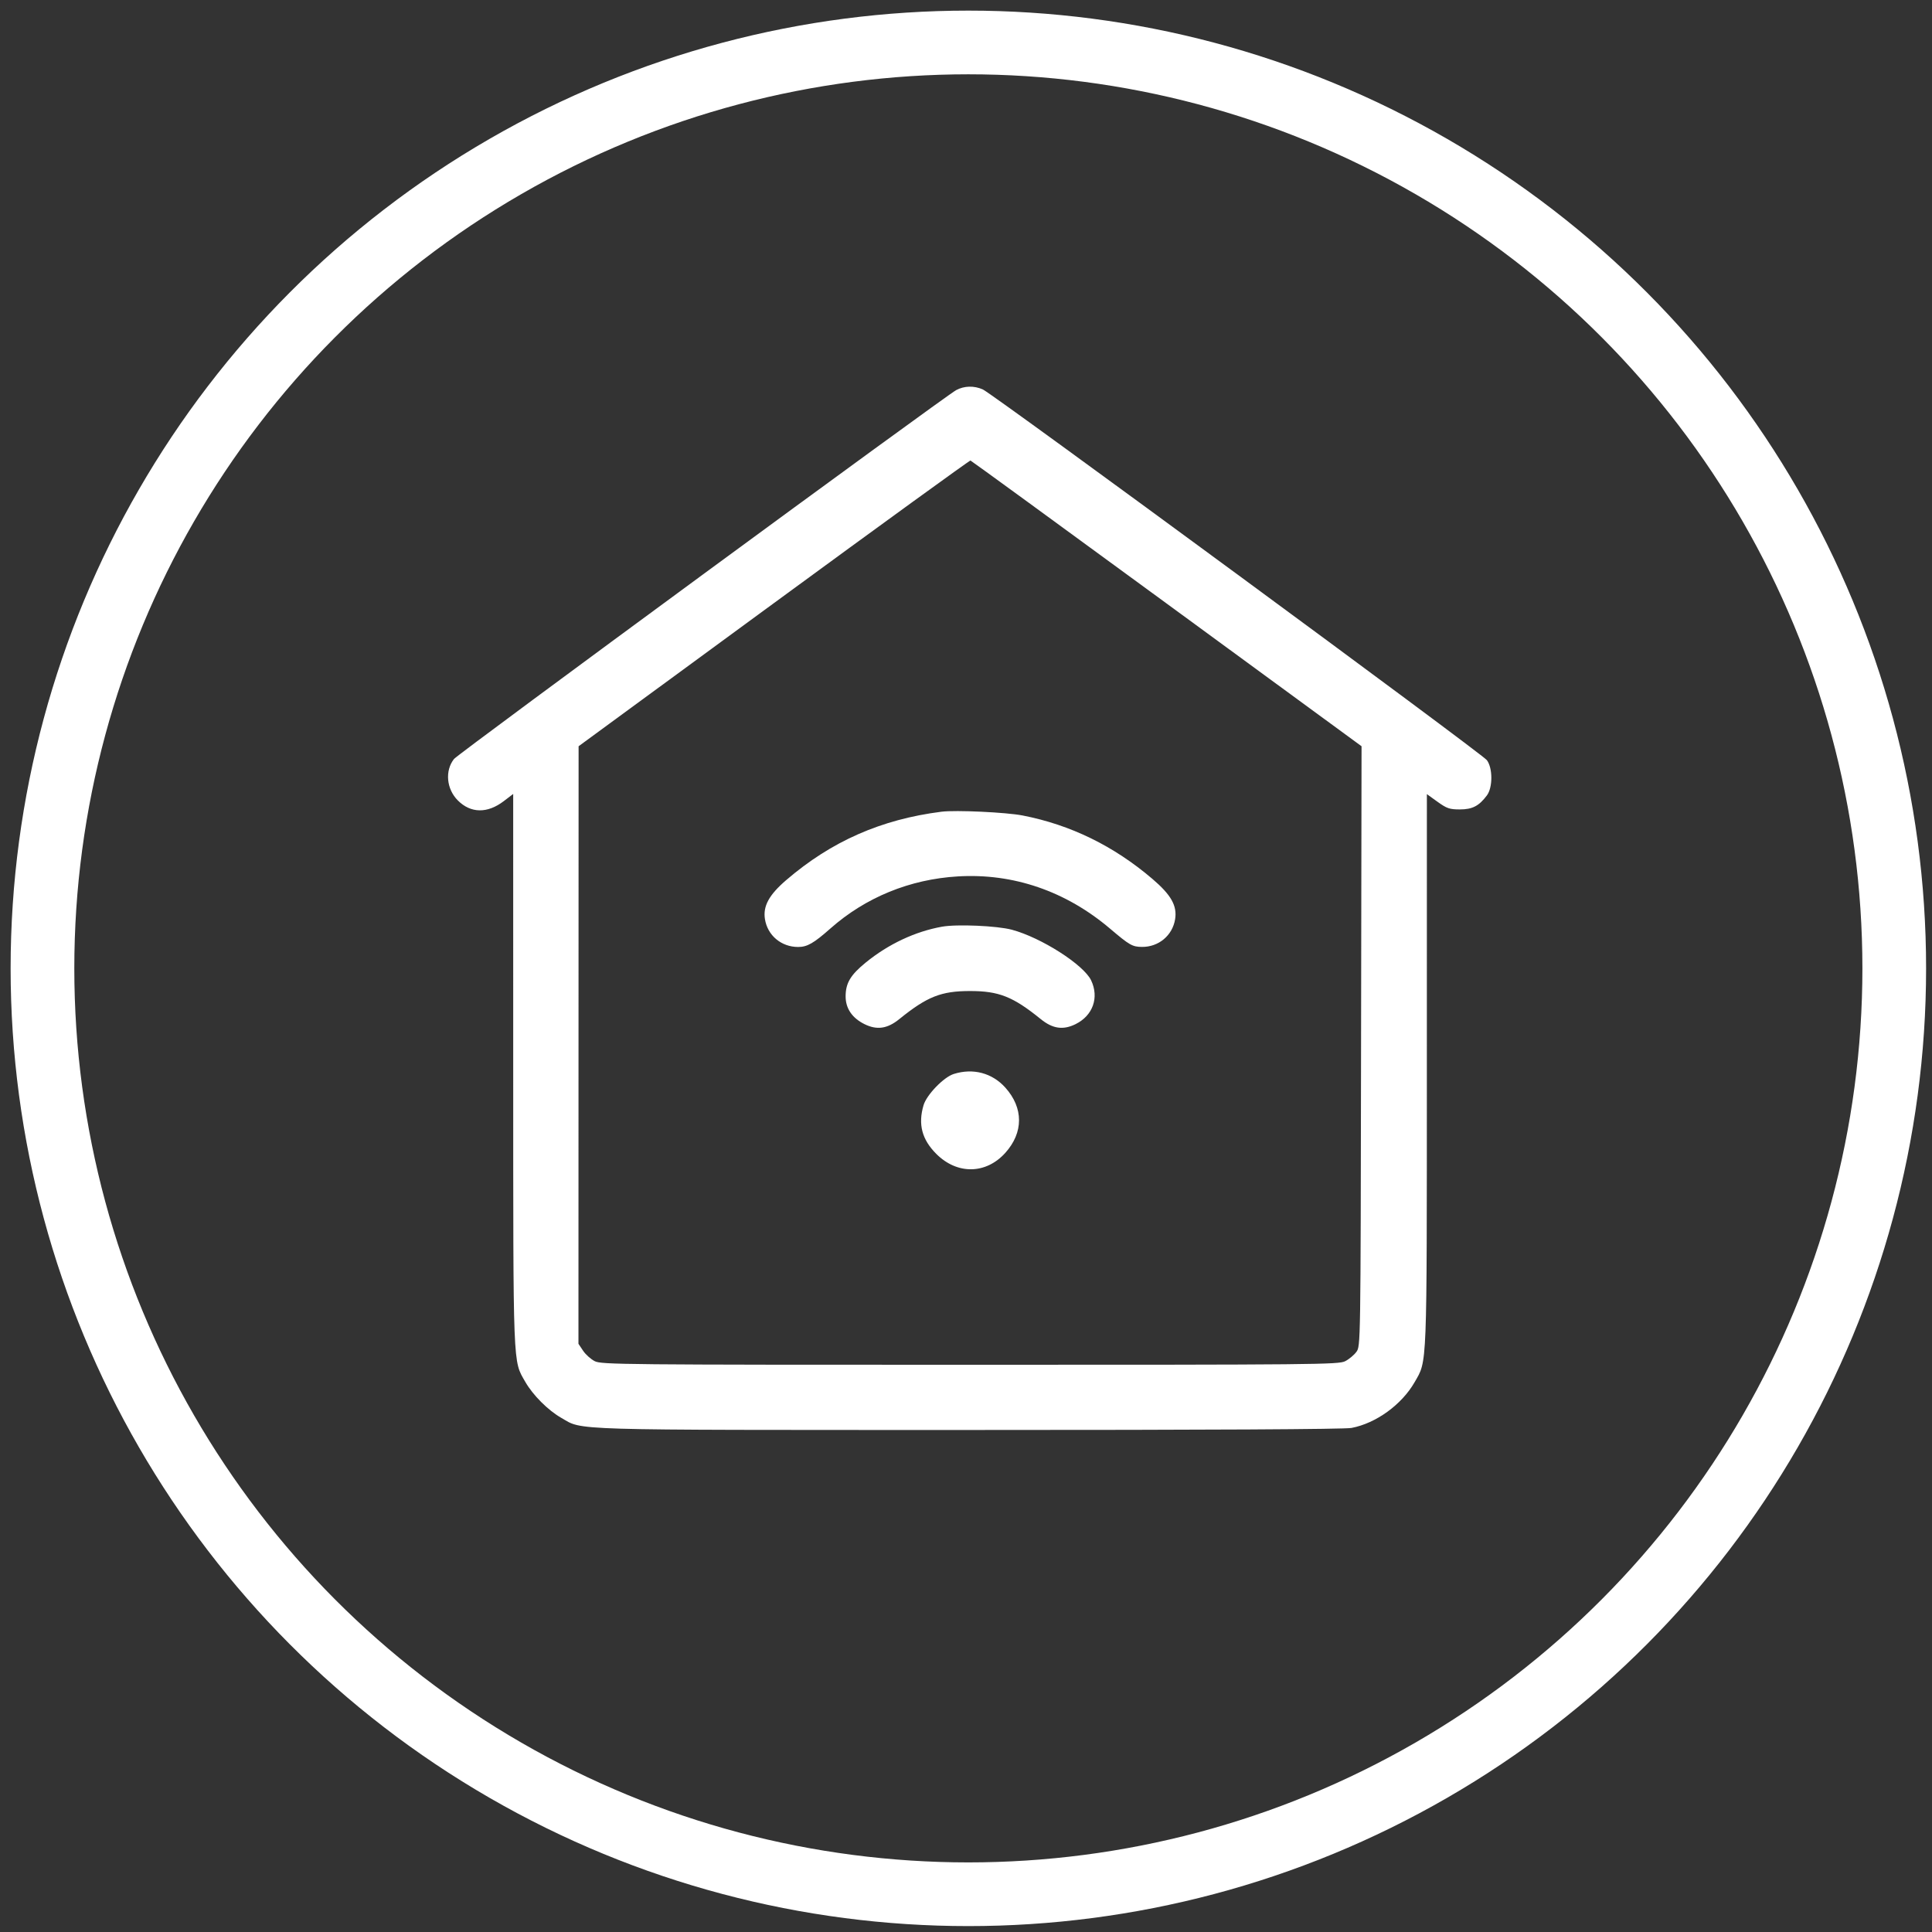
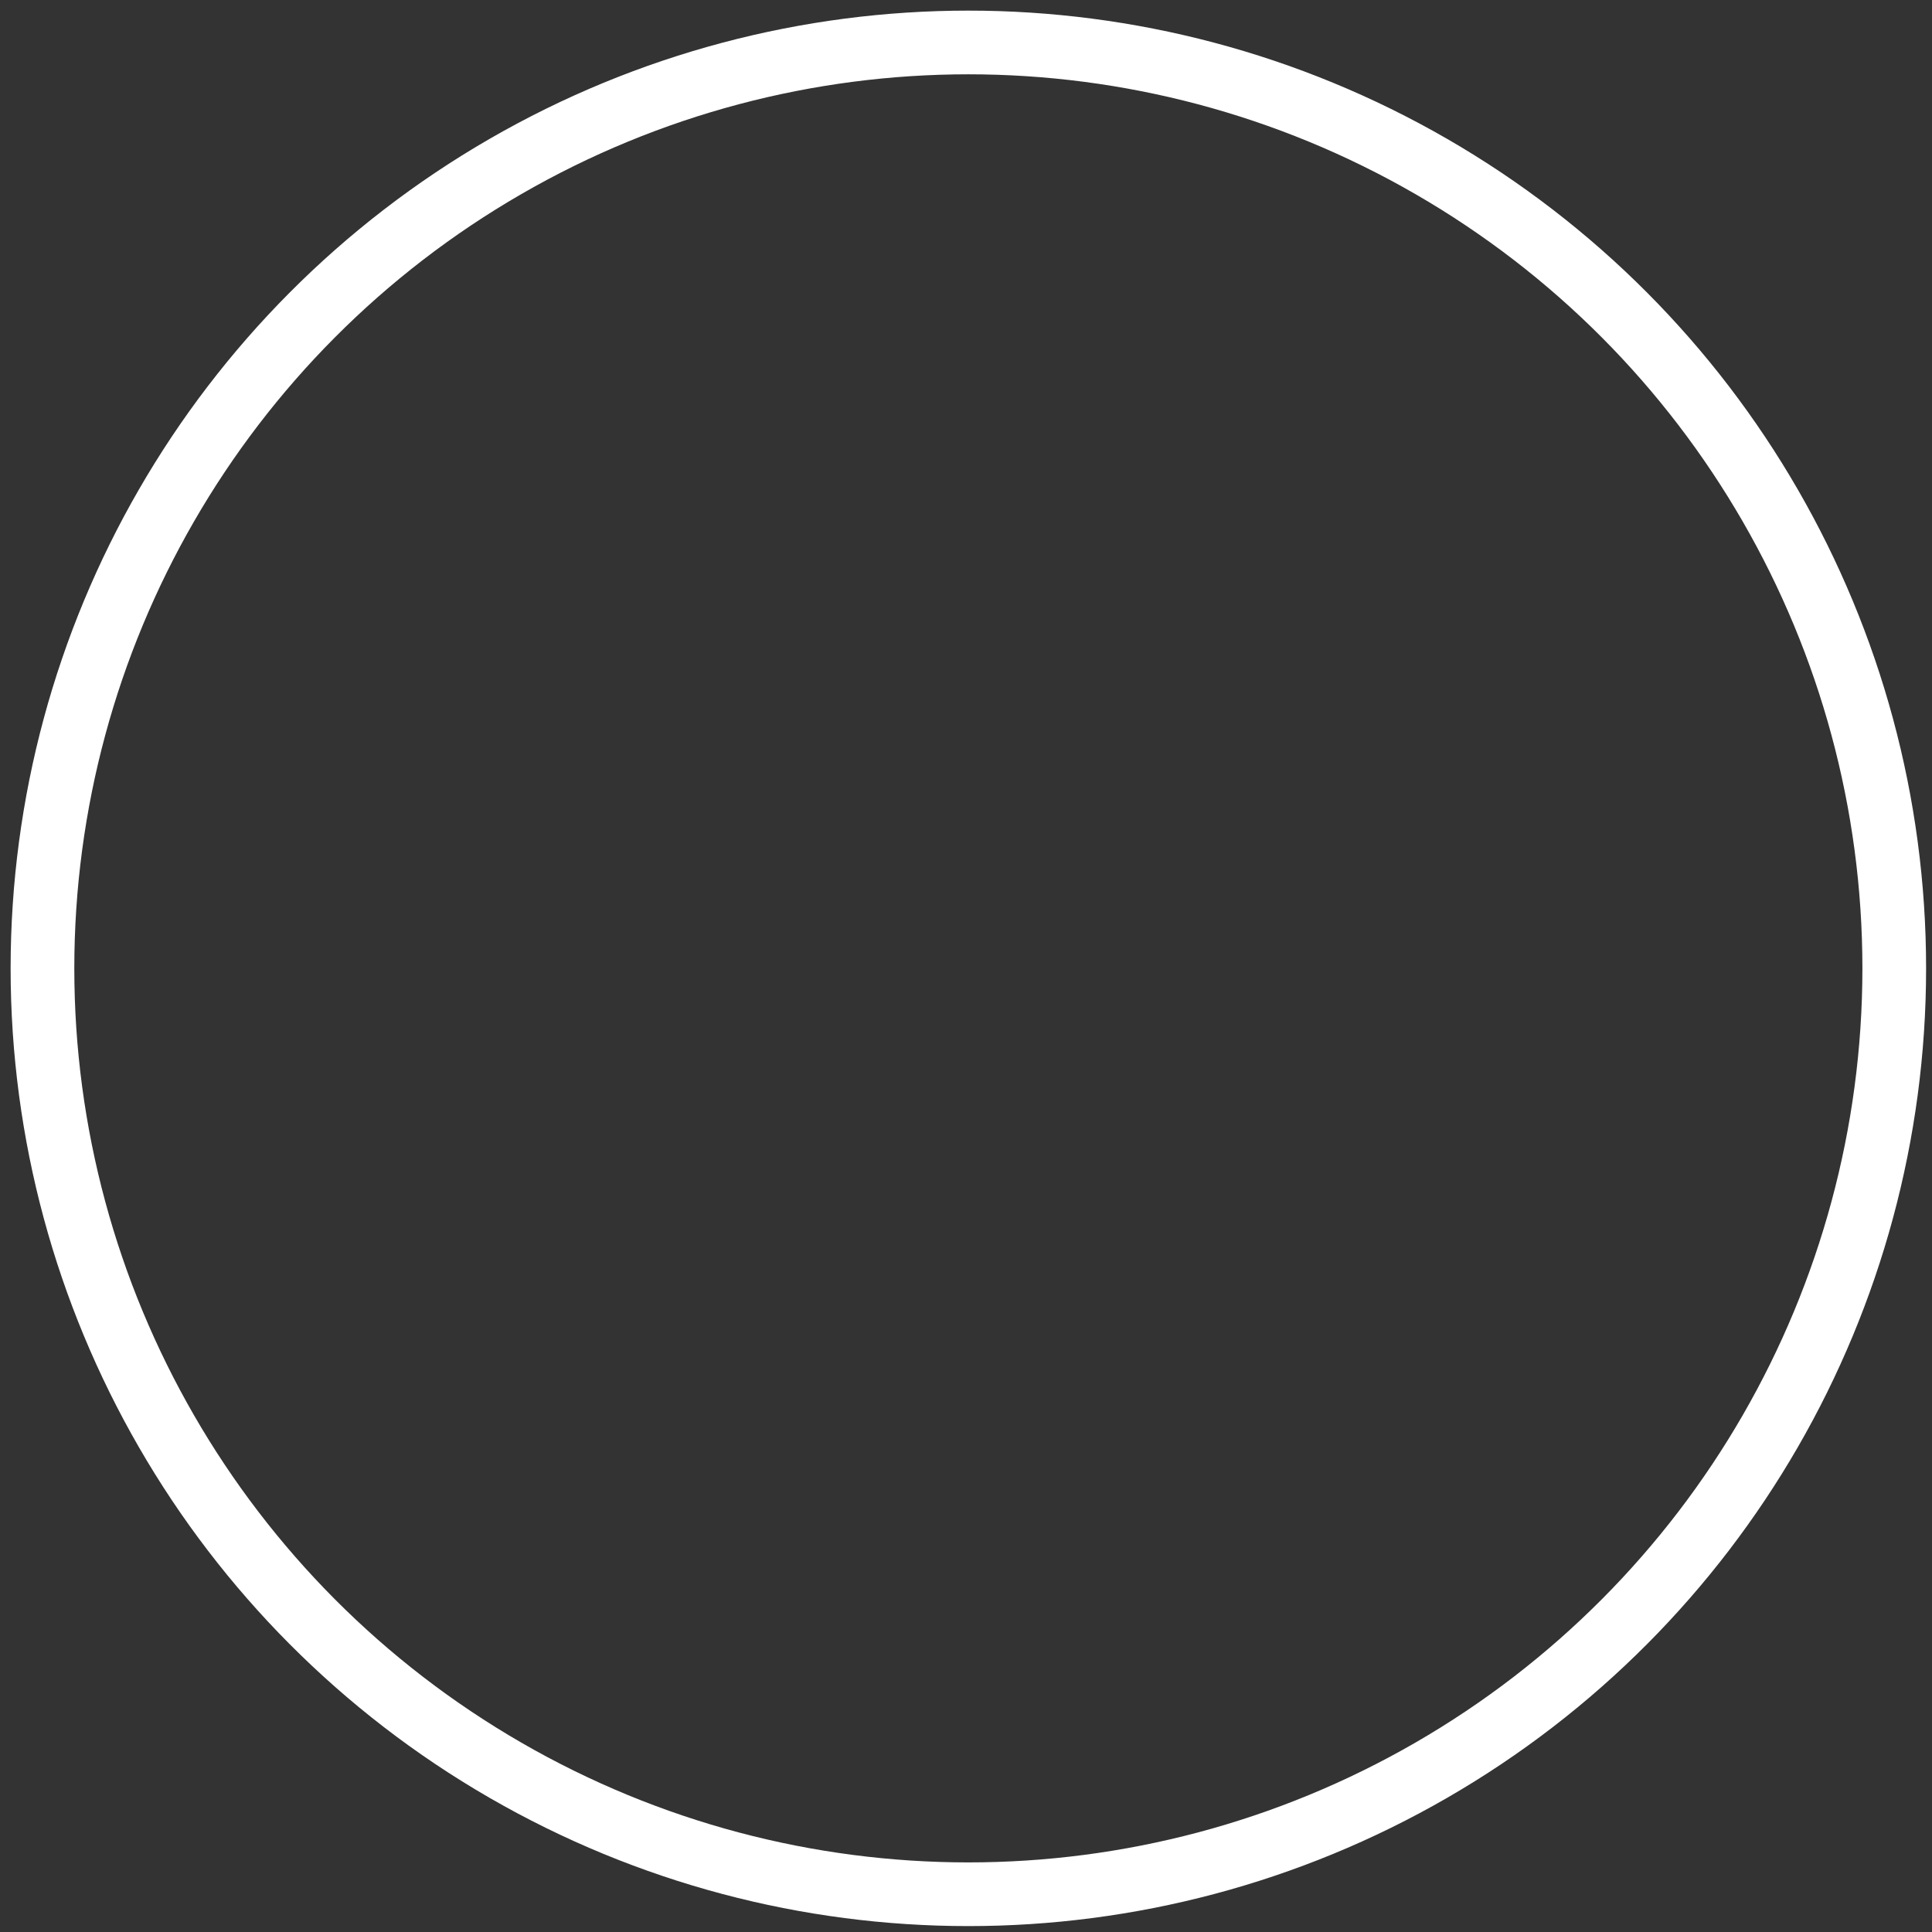
<svg xmlns="http://www.w3.org/2000/svg" width="91" height="91" viewBox="0 0 91 91" fill="none">
  <rect x="0" y="0" width="91" height="91" fill="#333333" stroke="none" />
  <circle cx="45.611" cy="45.611" r="43.611" stroke="white" stroke-width="3" />
-   <path fill-rule="evenodd" clip-rule="evenodd" d="M45.039 18.374C44.502 18.664 21.581 35.5 21.385 35.748C20.948 36.304 21.028 37.166 21.567 37.704C22.175 38.312 22.957 38.323 23.729 37.734L24.172 37.396L24.173 50.384C24.175 64.626 24.153 64.06 24.745 65.093C25.101 65.714 25.814 66.427 26.436 66.783C27.485 67.383 26.458 67.352 45.653 67.354C57.009 67.355 63.326 67.321 63.657 67.258C64.814 67.039 66.024 66.161 66.632 65.1C67.228 64.058 67.205 64.635 67.207 50.388L67.208 37.405L67.709 37.765C68.148 38.081 68.278 38.125 68.759 38.125C69.351 38.125 69.662 37.964 70.036 37.464C70.314 37.091 70.314 36.183 70.034 35.804C69.809 35.498 46.773 18.555 46.293 18.343C45.878 18.159 45.417 18.171 45.039 18.374ZM54.955 28.43L64.131 35.149L64.108 49.277C64.086 63.398 64.086 63.406 63.887 63.676C63.778 63.825 63.54 64.023 63.359 64.115C63.049 64.273 62.008 64.283 45.69 64.283C29.374 64.283 28.331 64.273 28.016 64.115C27.832 64.023 27.584 63.801 27.464 63.621L27.246 63.295L27.249 49.222L27.253 35.149L36.447 28.411C41.504 24.705 45.673 21.681 45.71 21.691C45.748 21.702 49.908 24.734 54.955 28.43ZM44.345 38.233C41.504 38.593 39.155 39.628 37.028 41.457C36.22 42.152 35.932 42.683 36.03 43.294C36.153 44.062 36.802 44.605 37.594 44.604C38.021 44.604 38.327 44.428 39.11 43.736C40.769 42.268 42.853 41.415 45.114 41.28C47.725 41.123 50.204 41.974 52.285 43.741C53.202 44.52 53.337 44.597 53.786 44.601C54.574 44.608 55.227 44.063 55.35 43.294C55.451 42.663 55.161 42.149 54.279 41.397C52.457 39.843 50.426 38.851 48.17 38.411C47.389 38.259 45.014 38.148 44.345 38.233ZM44.368 43.649C43.103 43.876 41.843 44.468 40.776 45.338C40.059 45.923 39.83 46.308 39.83 46.933C39.83 47.498 40.137 47.95 40.716 48.237C41.303 48.528 41.794 48.458 42.356 48.003C43.666 46.942 44.329 46.679 45.69 46.679C47.051 46.679 47.714 46.942 49.023 48.003C49.585 48.458 50.077 48.528 50.664 48.237C51.477 47.834 51.778 46.986 51.394 46.177C51.044 45.44 49.043 44.162 47.659 43.791C46.964 43.605 45.068 43.523 44.368 43.649ZM44.922 50.586C44.45 50.734 43.646 51.566 43.501 52.055C43.235 52.955 43.423 53.673 44.102 54.351C45.085 55.334 46.441 55.313 47.352 54.301C48.213 53.344 48.213 52.184 47.352 51.227C46.73 50.536 45.832 50.299 44.922 50.586Z" fill="white" />
</svg>